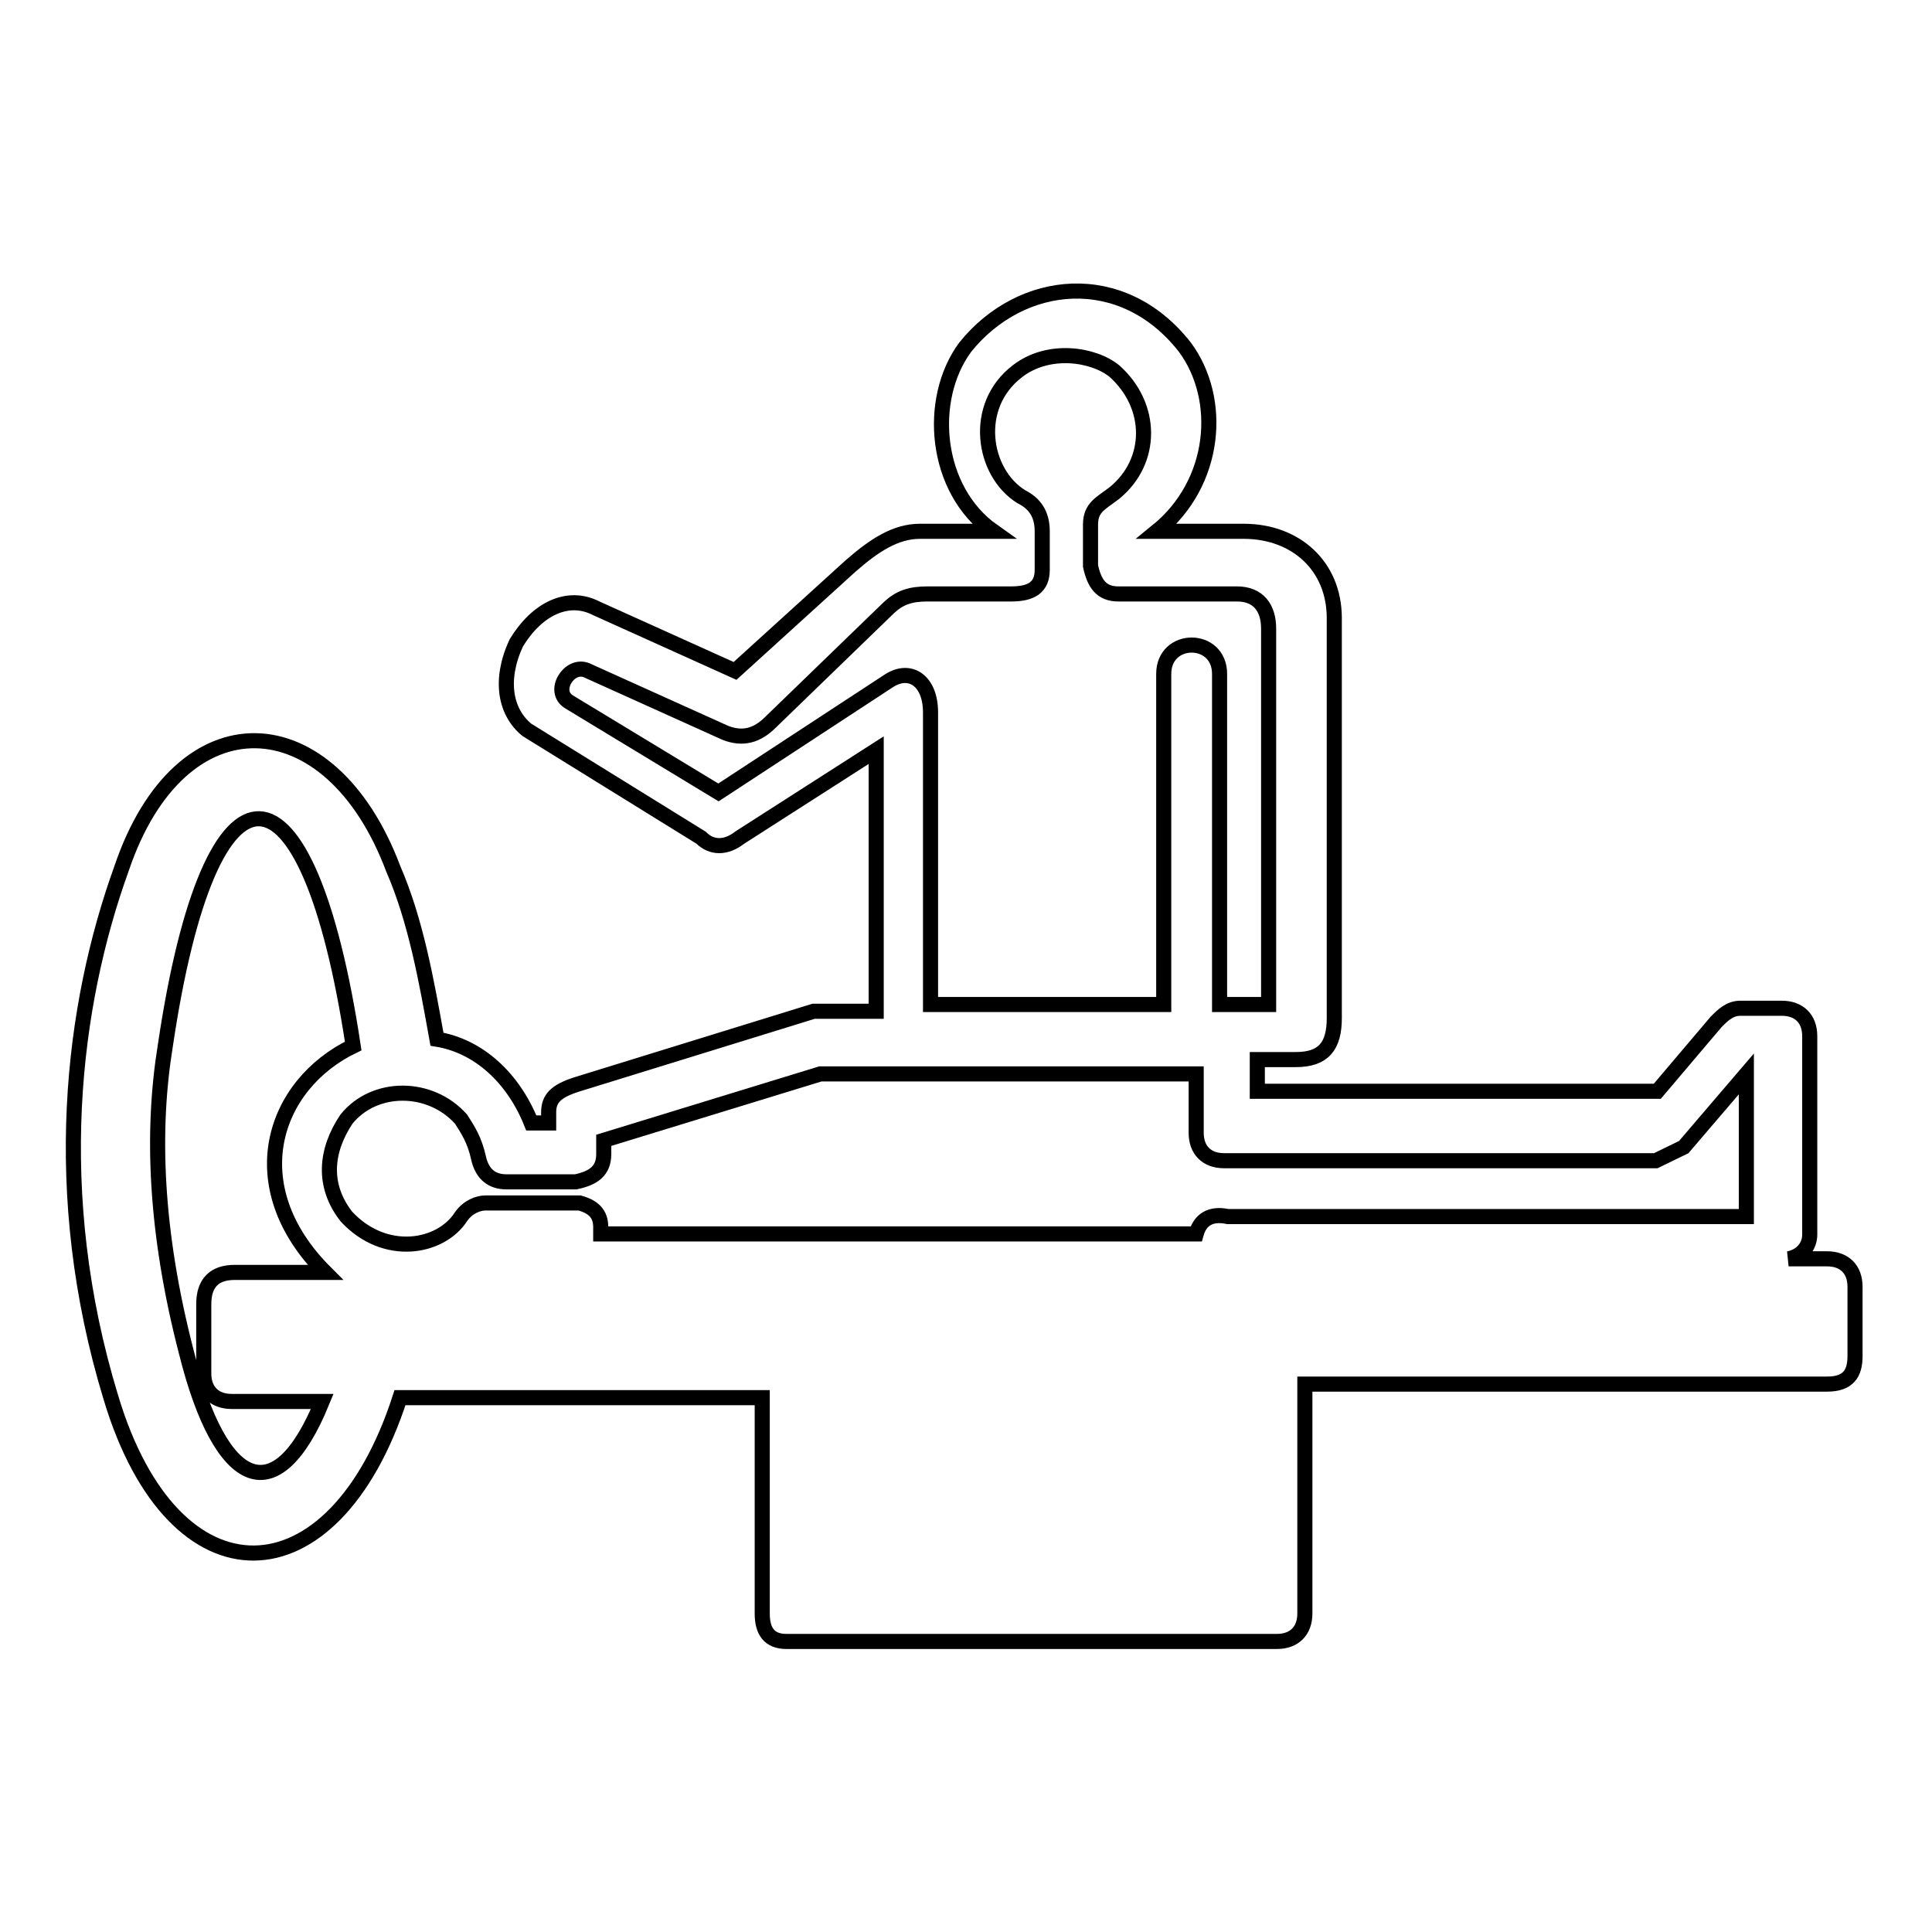
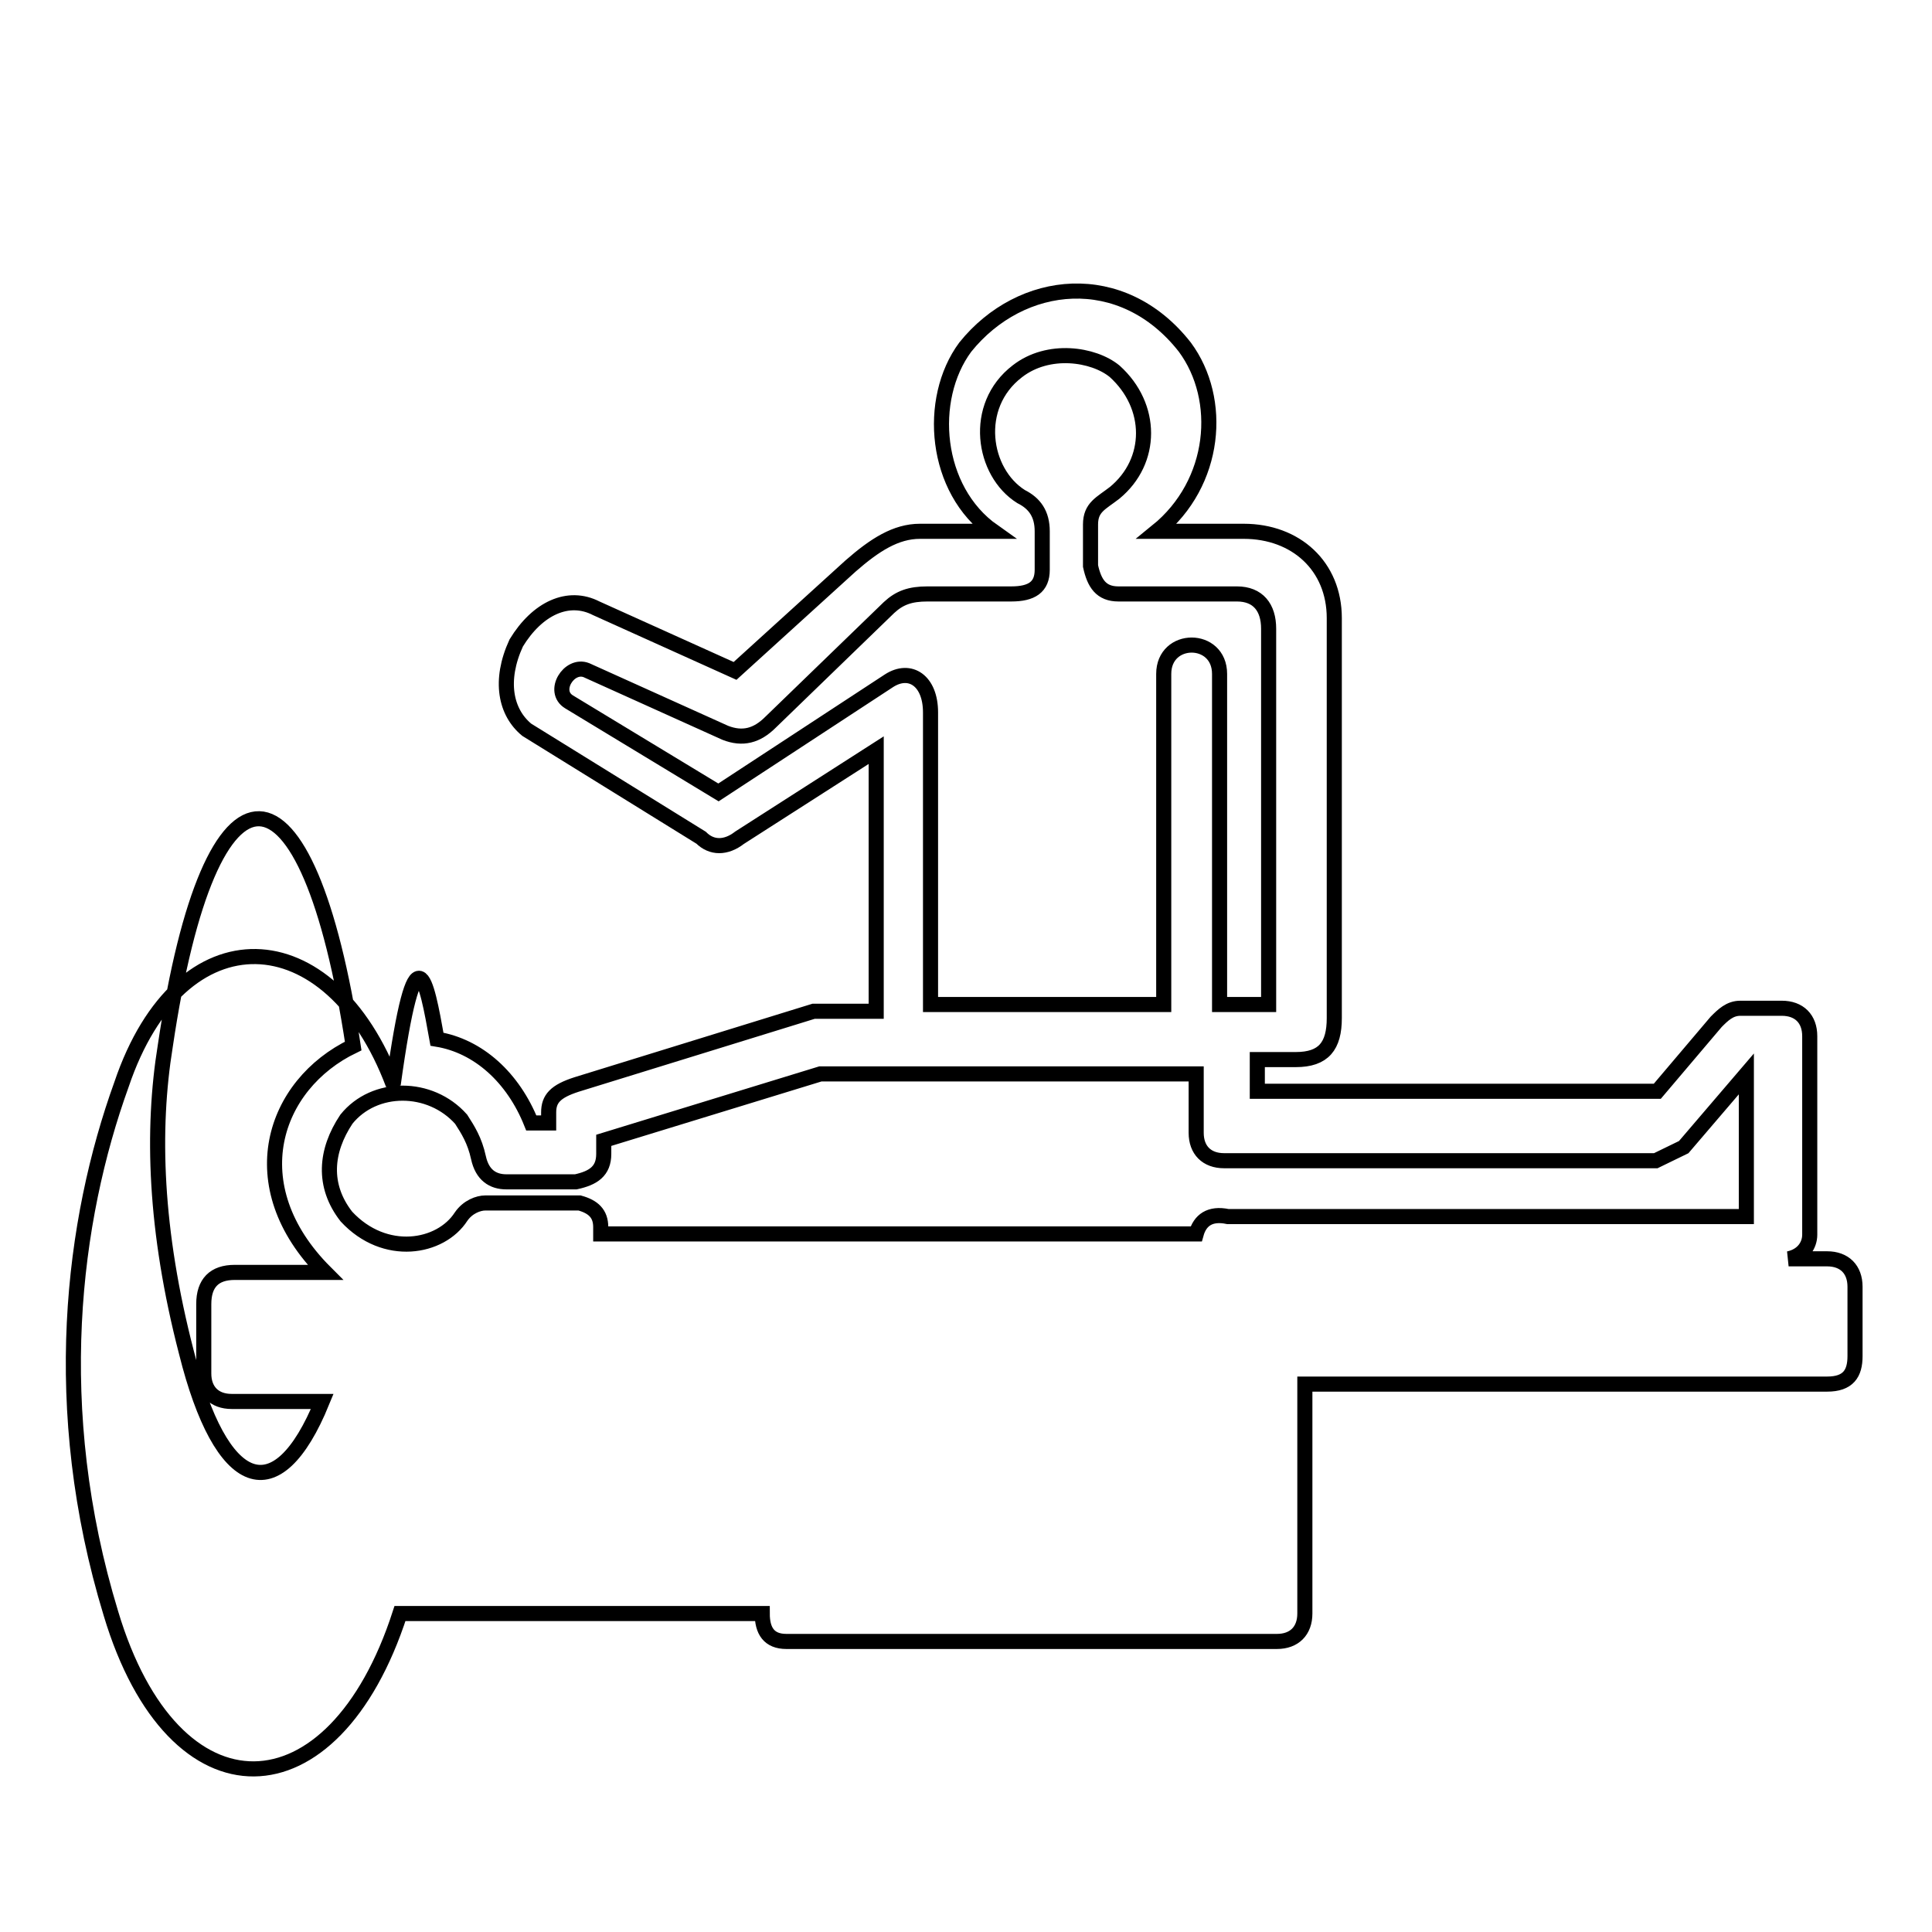
<svg xmlns="http://www.w3.org/2000/svg" version="1.1" x="0px" y="0px" viewBox="0 0 256 256" enable-background="new 0 0 256 256" xml:space="preserve">
  <g>
-     <path stroke-width="2" fill-opacity="0" stroke="#000000" d="M95.2,105l22.6-14.8c2.8-1.8,5.5,0,5.5,4.2v38.7h30.9V89.3c0-5.1,7.4-5.1,7.4,0v43.8h6.5V83.3 c0-2.8-1.4-4.6-4.2-4.6h-15.7c-2.3,0-3.2-1.4-3.7-3.7v-5.5c0-2.3,1.4-2.8,3.2-4.2c5.1-4.2,5.1-11.5,0-16.1c-2.8-2.3-8.8-3.2-12.9,0 c-6,4.6-4.6,13.4,0.5,16.6c1.8,0.9,2.8,2.3,2.8,4.6v5.1c0,2.3-1.4,3.2-4.1,3.2h-11.1c-2.3,0-3.7,0.5-5.1,1.8l-15.7,15.2 c-1.8,1.8-3.7,2.3-6,1.4l-18.4-8.3c-2.3-0.9-4.6,2.8-2.3,4.2L95.2,105z M46.8,138.6c-6-39.7-18.9-40.6-24.9,0 c-1.8,11.1-1.4,24.4,2.8,40.6c4.6,18.4,12,21.2,18,6.5h-12c-2.3,0-3.7-1.4-3.7-3.7v-9.2c0-2.8,1.4-4.2,4.1-4.2h12 C31.6,157.1,36.2,143.7,46.8,138.6L46.8,138.6z M64.3,159.4h12.5c1.8,0.5,2.8,1.4,2.8,3.2v0.9h78.9c0.5-1.8,1.8-2.8,4.2-2.3h68.7 v-18.9l-8.3,9.7l-3.7,1.8h-57.2c-2.3,0-3.7-1.4-3.7-3.7v-7.8h-49.8L80,151.1v1.8c0,2.3-1.4,3.2-3.7,3.7h-9.2 c-1.8,0-3.2-0.9-3.7-3.2c-0.5-2.3-1.4-3.7-2.3-5.1c-4.1-4.6-11.5-4.6-15.2,0c-2.8,4.2-3.2,8.8,0,12.9c5.1,5.5,12.5,4.2,15.2,0 C62,159.9,63.4,159.4,64.3,159.4L64.3,159.4z M57.9,137.7c5.5,0.9,10.1,5.1,12.5,11.1h2.3v-1.4c0-1.8,0.9-2.8,3.7-3.7l31.4-9.7h8.3 V99.4L98,111c-1.8,1.4-3.7,1.4-5.1,0L69.8,96.7c-2.8-2.3-3.7-6.5-1.4-11.5c2.8-4.6,6.9-6.5,10.6-4.6l18.4,8.3L112.7,75 c3.2-2.8,6-4.6,9.2-4.6h9.7c-7.8-5.5-8.8-17.5-3.7-24.4c7.4-9.2,20.8-10.6,29.1,0c5.1,6.9,4.2,18-3.7,24.4h11.5 c6.9,0,12,4.6,12,11.5v53c0,3.7-1.4,5.5-5.1,5.5h-5.1v4.2h53l7.8-9.2c0.9-0.9,1.8-1.8,3.2-1.8h5.5c2.3,0,3.7,1.4,3.7,3.7v26.3 c0,1.4-0.9,2.8-2.8,3.2h5.1c2.3,0,3.7,1.4,3.7,3.7v9.2c0,2.3-0.9,3.7-3.7,3.7h-69.2v30.4c0,2.3-1.4,3.7-3.7,3.7h-65 c-2.3,0-3.2-1.4-3.2-3.7v-28.6h-48c-8.8,27.2-30,27.7-38.3,0c-8.3-27.2-5.1-52.1,1.4-70.1c7.8-23.1,27.7-22.1,36,0 C55.1,122,56.5,129.9,57.9,137.7L57.9,137.7z" />
+     <path stroke-width="2" fill-opacity="0" stroke="#000000" d="M95.2,105l22.6-14.8c2.8-1.8,5.5,0,5.5,4.2v38.7h30.9V89.3c0-5.1,7.4-5.1,7.4,0v43.8h6.5V83.3 c0-2.8-1.4-4.6-4.2-4.6h-15.7c-2.3,0-3.2-1.4-3.7-3.7v-5.5c0-2.3,1.4-2.8,3.2-4.2c5.1-4.2,5.1-11.5,0-16.1c-2.8-2.3-8.8-3.2-12.9,0 c-6,4.6-4.6,13.4,0.5,16.6c1.8,0.9,2.8,2.3,2.8,4.6v5.1c0,2.3-1.4,3.2-4.1,3.2h-11.1c-2.3,0-3.7,0.5-5.1,1.8l-15.7,15.2 c-1.8,1.8-3.7,2.3-6,1.4l-18.4-8.3c-2.3-0.9-4.6,2.8-2.3,4.2L95.2,105z M46.8,138.6c-6-39.7-18.9-40.6-24.9,0 c-1.8,11.1-1.4,24.4,2.8,40.6c4.6,18.4,12,21.2,18,6.5h-12c-2.3,0-3.7-1.4-3.7-3.7v-9.2c0-2.8,1.4-4.2,4.1-4.2h12 C31.6,157.1,36.2,143.7,46.8,138.6L46.8,138.6z M64.3,159.4h12.5c1.8,0.5,2.8,1.4,2.8,3.2v0.9h78.9c0.5-1.8,1.8-2.8,4.2-2.3h68.7 v-18.9l-8.3,9.7l-3.7,1.8h-57.2c-2.3,0-3.7-1.4-3.7-3.7v-7.8h-49.8L80,151.1v1.8c0,2.3-1.4,3.2-3.7,3.7h-9.2 c-1.8,0-3.2-0.9-3.7-3.2c-0.5-2.3-1.4-3.7-2.3-5.1c-4.1-4.6-11.5-4.6-15.2,0c-2.8,4.2-3.2,8.8,0,12.9c5.1,5.5,12.5,4.2,15.2,0 C62,159.9,63.4,159.4,64.3,159.4L64.3,159.4z M57.9,137.7c5.5,0.9,10.1,5.1,12.5,11.1h2.3v-1.4c0-1.8,0.9-2.8,3.7-3.7l31.4-9.7h8.3 V99.4L98,111c-1.8,1.4-3.7,1.4-5.1,0L69.8,96.7c-2.8-2.3-3.7-6.5-1.4-11.5c2.8-4.6,6.9-6.5,10.6-4.6l18.4,8.3L112.7,75 c3.2-2.8,6-4.6,9.2-4.6h9.7c-7.8-5.5-8.8-17.5-3.7-24.4c7.4-9.2,20.8-10.6,29.1,0c5.1,6.9,4.2,18-3.7,24.4h11.5 c6.9,0,12,4.6,12,11.5v53c0,3.7-1.4,5.5-5.1,5.5h-5.1v4.2h53l7.8-9.2c0.9-0.9,1.8-1.8,3.2-1.8h5.5c2.3,0,3.7,1.4,3.7,3.7v26.3 c0,1.4-0.9,2.8-2.8,3.2h5.1c2.3,0,3.7,1.4,3.7,3.7v9.2c0,2.3-0.9,3.7-3.7,3.7h-69.2v30.4c0,2.3-1.4,3.7-3.7,3.7h-65 c-2.3,0-3.2-1.4-3.2-3.7h-48c-8.8,27.2-30,27.7-38.3,0c-8.3-27.2-5.1-52.1,1.4-70.1c7.8-23.1,27.7-22.1,36,0 C55.1,122,56.5,129.9,57.9,137.7L57.9,137.7z" />
  </g>
</svg>